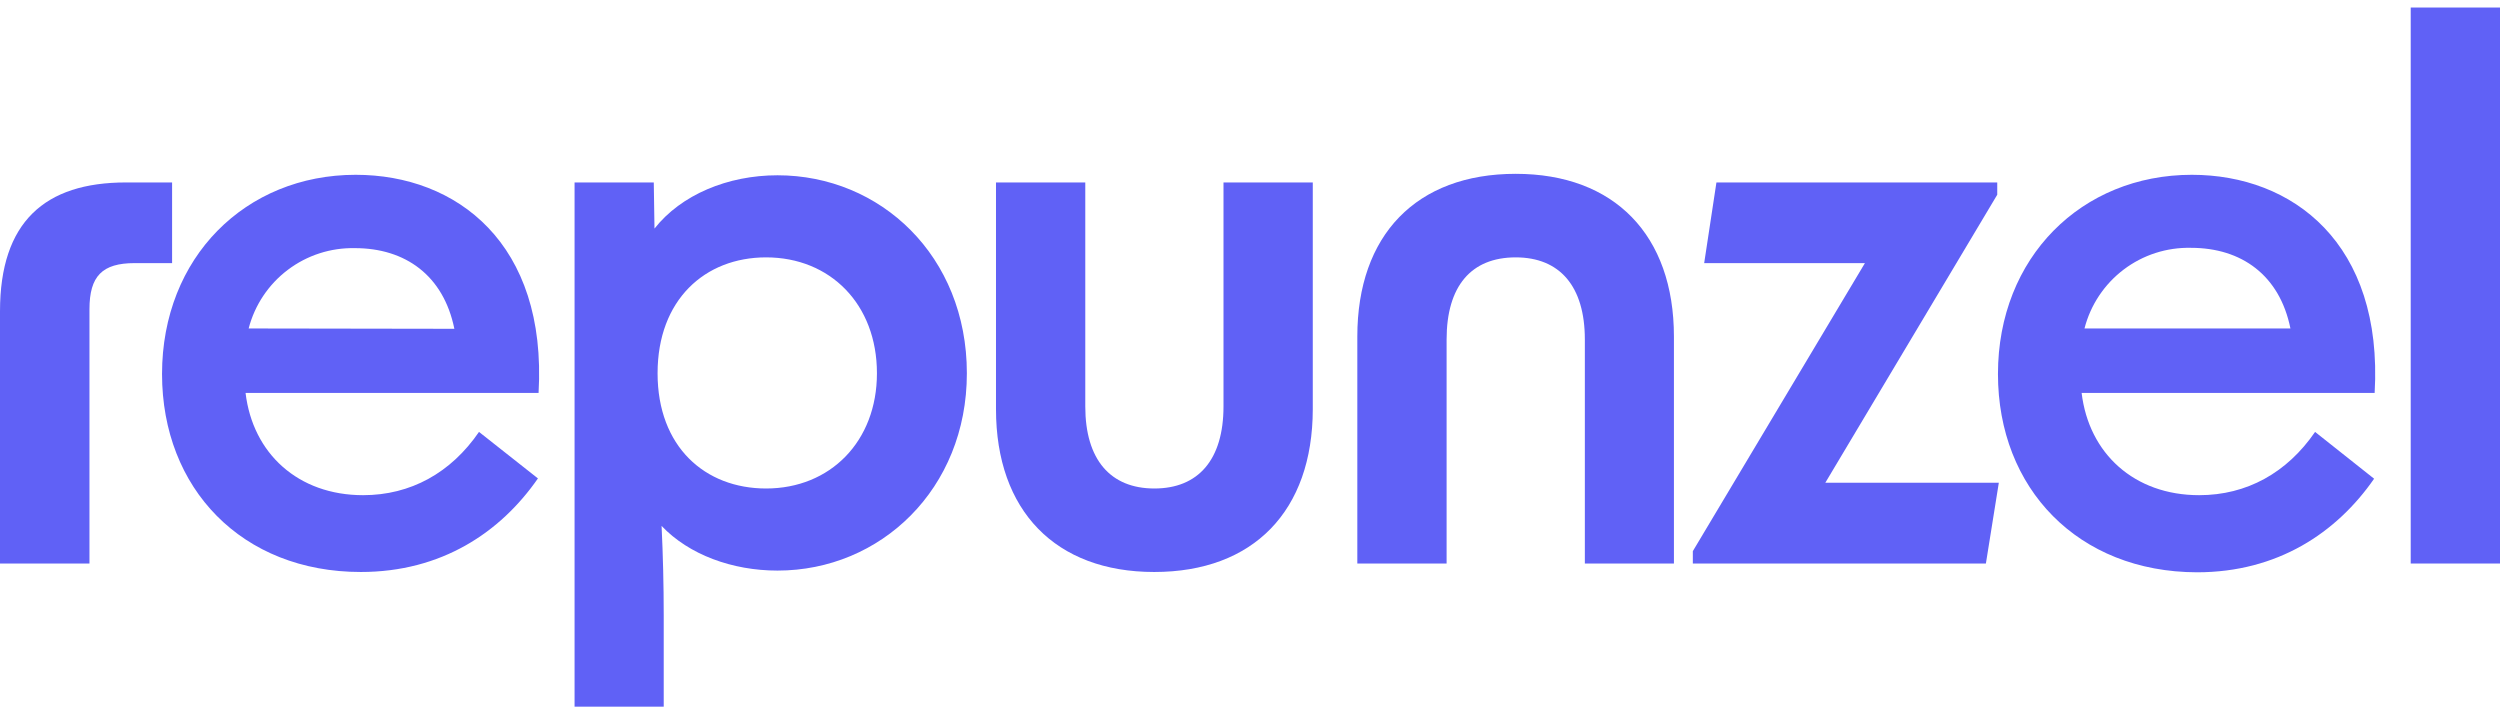
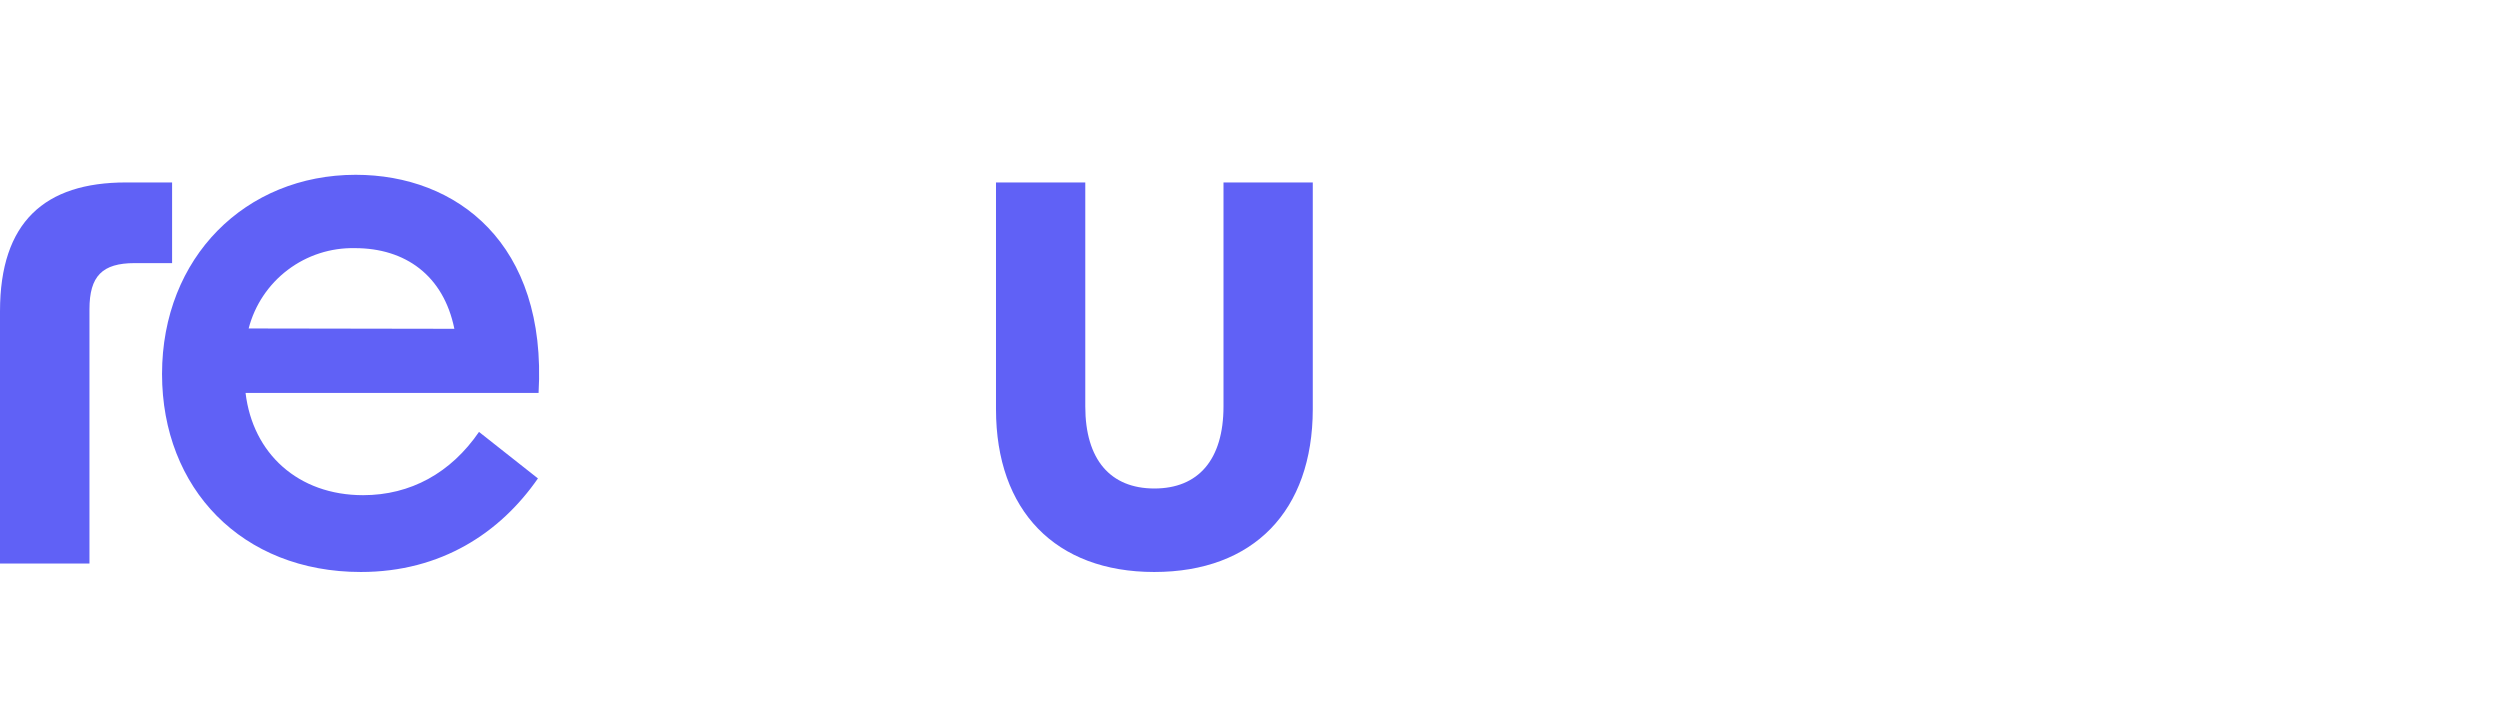
<svg xmlns="http://www.w3.org/2000/svg" width="98" height="28" viewBox="0 0 98 28" fill="none">
  <path d="M4.939 7.152H6.746V10.314H5.279C4.008 10.314 3.507 10.822 3.507 12.121V22.09H0V12.206C0 8.705 1.751 7.152 4.939 7.152Z" fill="#6061F6" />
  <path d="M6.352 14.661C6.352 10.089 9.626 6.852 13.943 6.852C17.894 6.852 21.451 9.533 21.112 15.403H9.626C9.908 17.774 11.685 19.411 14.233 19.411C16.096 19.411 17.676 18.536 18.777 16.931L21.087 18.754C19.62 20.87 17.306 22.422 14.145 22.422C9.484 22.422 6.352 19.149 6.352 14.661ZM17.811 12.889C17.387 10.8 15.89 9.727 13.913 9.727C12.965 9.707 12.038 10.006 11.282 10.578C10.526 11.149 9.985 11.959 9.747 12.876L17.811 12.889Z" fill="#6061F6" />
-   <path d="M22.523 7.153H25.628L25.656 8.96C26.702 7.633 28.529 6.871 30.478 6.871C34.514 6.871 37.901 10.032 37.901 14.632C37.901 19.178 34.514 22.367 30.478 22.367C28.706 22.367 27.007 21.745 25.934 20.616C25.989 21.745 26.018 22.959 26.018 24.116V27.701H22.523V7.153ZM30.031 19.149C32.544 19.149 34.376 17.306 34.376 14.632C34.376 11.923 32.542 10.089 30.03 10.089C27.63 10.089 25.777 11.755 25.777 14.632C25.777 17.51 27.632 19.149 30.031 19.149Z" fill="#6061F6" />
  <path d="M45.245 22.422C41.379 22.422 39.043 20.024 39.043 16.042V7.152H42.543V15.931C42.543 18.02 43.53 19.149 45.252 19.149C46.974 19.149 47.961 18.02 47.961 15.931V7.152H51.461V16.044C51.454 20.024 49.14 22.422 45.245 22.422Z" fill="#6061F6" />
-   <path d="M59.416 6.814C63.283 6.814 65.618 9.214 65.618 13.194V22.091H62.126V13.307C62.126 11.218 61.139 10.089 59.416 10.089C57.667 10.089 56.707 11.218 56.707 13.307V22.091H53.207V13.194C53.207 9.214 55.521 6.814 59.416 6.814Z" fill="#6061F6" />
-   <path d="M66.359 21.605L73.105 10.314H66.804L67.284 7.152H78.292V7.633L71.553 18.922H78.354L77.847 22.09H66.359V21.605Z" fill="#6061F6" />
-   <path d="M78.32 14.661C78.32 10.089 81.6 6.852 85.919 6.852C89.868 6.852 93.425 9.533 93.086 15.403H81.6C81.882 17.774 83.659 19.411 86.207 19.411C88.07 19.411 89.65 18.536 90.751 16.931L93.065 18.766C91.598 20.882 89.284 22.434 86.122 22.434C81.459 22.422 78.32 19.149 78.32 14.661ZM89.785 12.876C89.362 10.787 87.866 9.715 85.887 9.715C84.936 9.693 84.006 9.993 83.248 10.567C82.49 11.141 81.948 11.955 81.712 12.876H89.785Z" fill="#6061F6" />
-   <path d="M94.5 0.295H98V22.09H94.5V0.295Z" fill="#6061F6" />
</svg>